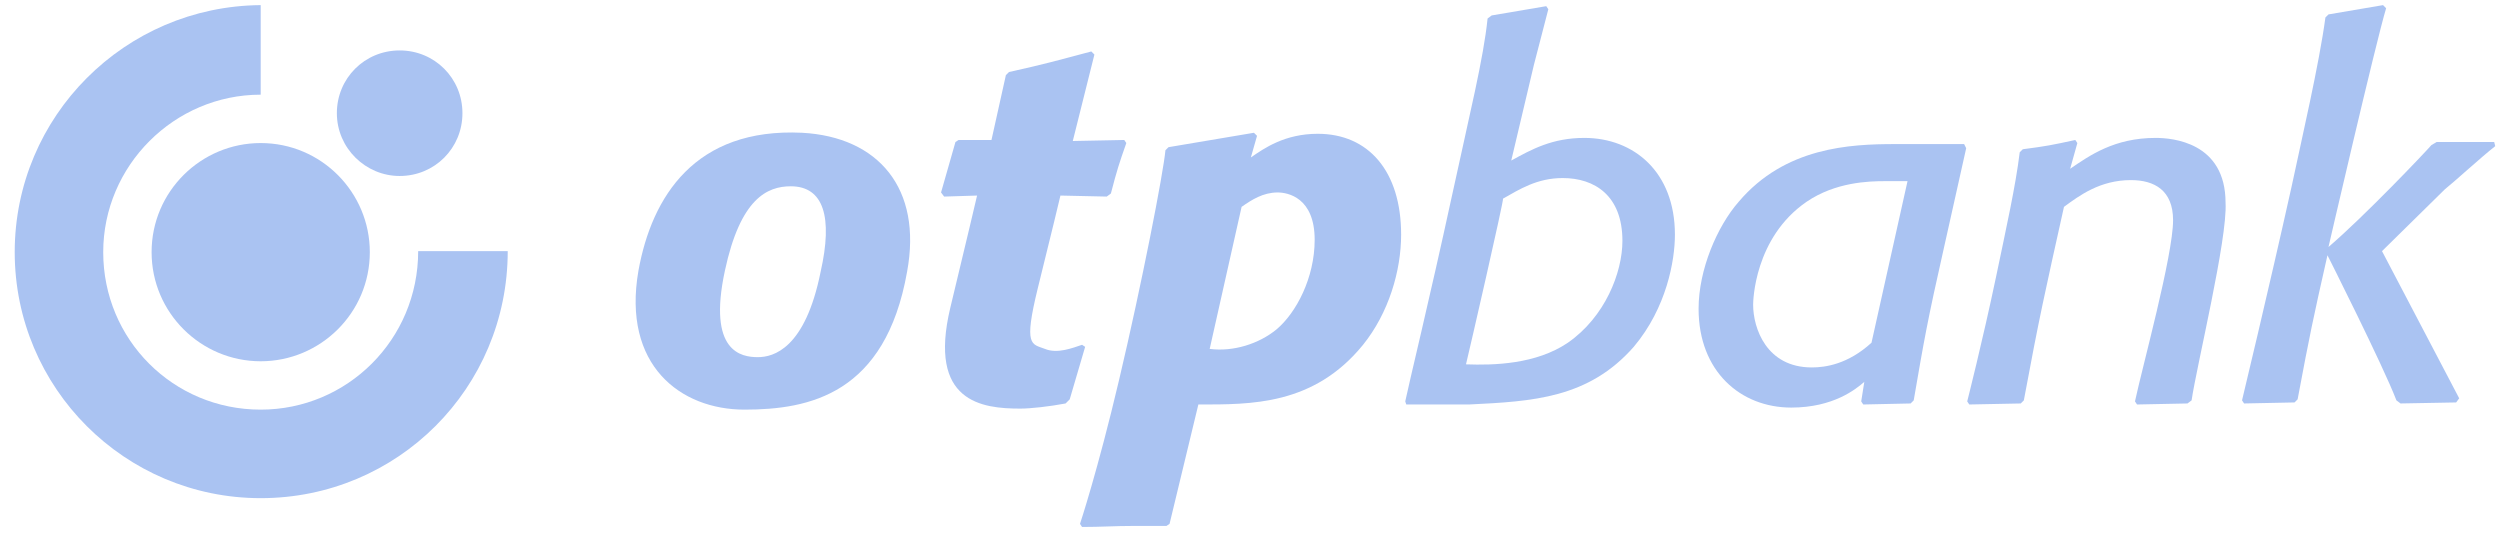
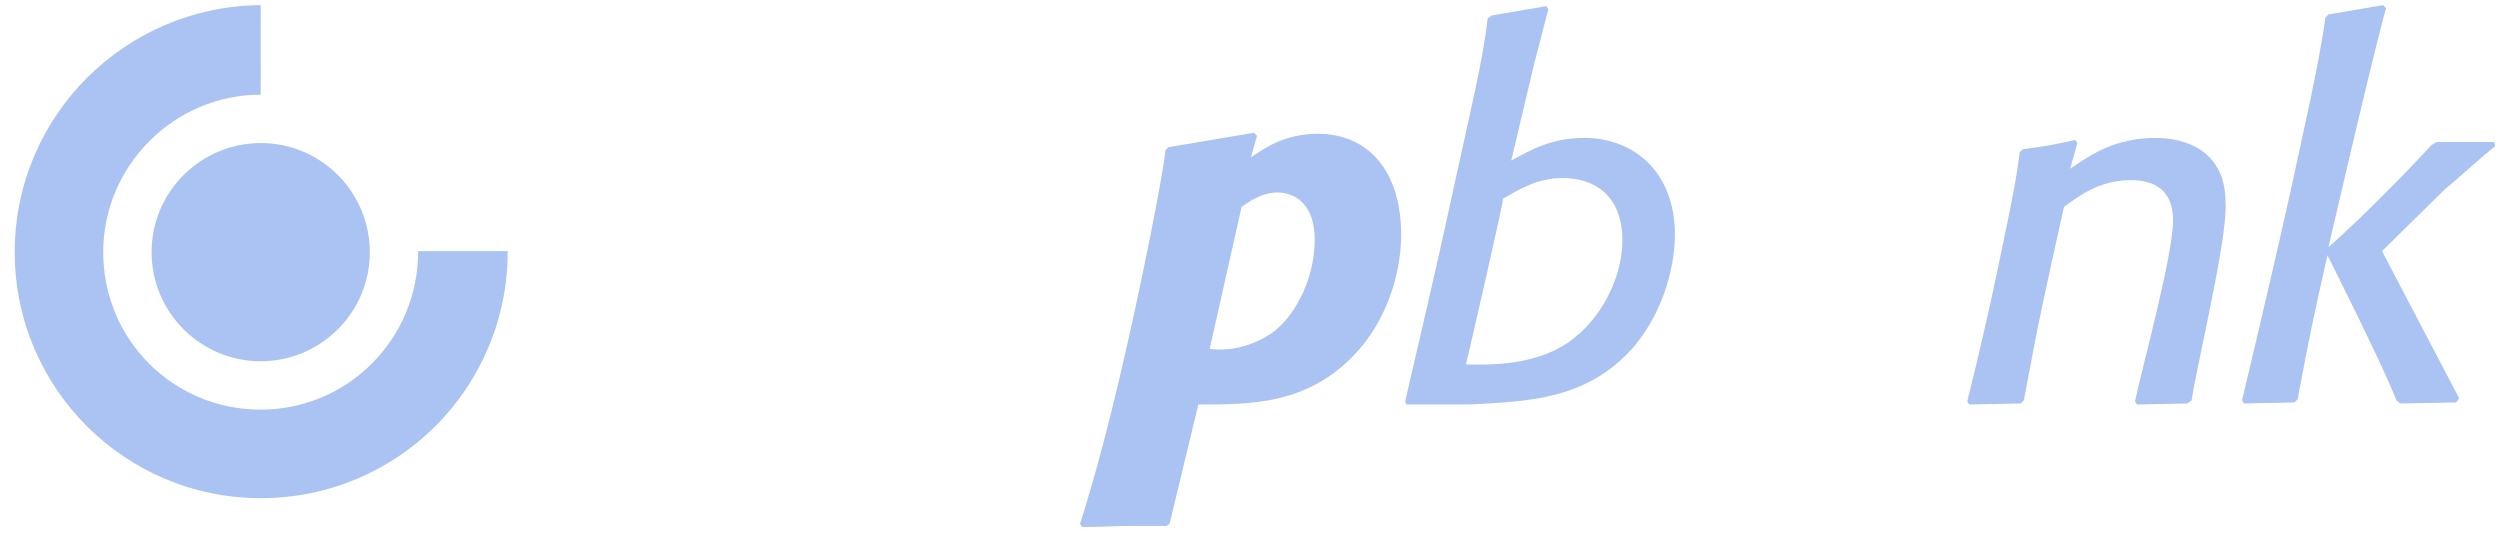
<svg xmlns="http://www.w3.org/2000/svg" width="122" height="26" viewBox="0 0 122 26" fill="none">
-   <path d="M44.266 13.26C43.211 19.237 39.494 19.99 36.33 19.99C33.215 19.99 30.352 17.83 31.156 13.209C31.809 9.593 33.919 6.228 39.142 6.479C42.859 6.68 45.019 9.191 44.266 13.26ZM38.59 9.091C37.435 9.091 36.129 9.693 35.375 13.209C34.521 17.177 36.179 17.429 36.983 17.429C37.736 17.429 39.293 17.027 40.047 13.26C40.649 10.598 40.197 9.091 38.59 9.091Z" fill="#AAC3F2" />
-   <path d="M52.202 19.488L52.001 19.689C51.197 19.84 50.293 19.94 49.791 19.94C47.932 19.94 45.27 19.639 46.375 15.018C47.129 11.903 47.681 9.543 47.681 9.543L46.074 9.593L45.923 9.392L46.626 6.931L46.777 6.831H48.384L49.087 3.666L49.238 3.515C51.046 3.114 51.549 2.963 53.256 2.511L53.407 2.662L52.352 6.881L54.864 6.831L54.964 6.981C54.612 7.986 54.512 8.287 54.211 9.442L54.01 9.593L51.749 9.543C51.749 9.543 51.297 11.451 50.645 14.063C49.941 16.926 50.343 16.776 50.996 17.027C51.599 17.278 52.352 16.977 52.804 16.826L52.955 16.926" fill="#AAC3F2" />
  <path d="M61.042 7.684C61.695 7.232 62.699 6.529 64.307 6.529C66.768 6.529 68.375 8.337 68.375 11.451C68.375 13.209 67.772 15.268 66.517 16.826C64.106 19.789 61.042 19.739 58.48 19.739L57.074 25.565L56.923 25.666C56.371 25.666 55.818 25.666 55.266 25.666C54.412 25.666 53.709 25.716 52.804 25.716L52.704 25.565C52.704 25.565 53.558 23.004 54.613 18.533C55.718 13.862 56.773 8.437 56.873 7.332L57.024 7.182L61.193 6.479L61.343 6.629M59.033 17.026C60.188 17.177 61.444 16.775 62.297 16.072C63.252 15.268 64.156 13.561 64.156 11.702C64.156 9.643 62.85 9.392 62.348 9.392C61.645 9.392 61.092 9.743 60.59 10.095L59.033 17.026Z" fill="#AAC3F2" />
  <path d="M68.576 19.588C68.727 18.835 69.781 14.515 70.836 9.643C71.74 5.474 72.393 2.862 72.594 0.903L72.795 0.753L75.457 0.301L75.558 0.451L74.855 3.164L73.749 7.835C74.754 7.282 75.759 6.73 77.316 6.73C79.727 6.73 81.736 8.387 81.736 11.451C81.736 12.707 81.334 15.018 79.727 16.926C77.517 19.438 74.804 19.588 71.69 19.739H68.626M71.54 17.78C72.896 17.83 74.955 17.78 76.512 16.725C78.32 15.47 79.174 13.31 79.174 11.753C79.174 9.543 77.818 8.689 76.261 8.689C75.005 8.689 74.151 9.241 73.348 9.693C73.398 9.744 71.69 17.177 71.54 17.78Z" fill="#AAC3F2" />
-   <path d="M94.895 11.954C94.042 15.721 93.891 16.625 93.389 19.538L93.238 19.689L90.927 19.739L90.827 19.588L90.978 18.634C90.576 18.986 89.471 19.89 87.412 19.89C84.95 19.89 82.891 18.132 82.891 15.068C82.891 13.159 83.795 11.05 84.85 9.844C87.11 7.182 90.275 7.031 92.485 7.031H95.85L95.95 7.232M93.087 8.84C92.736 8.84 92.334 8.84 91.982 8.84C91.179 8.84 89.571 8.89 88.165 9.844C85.603 11.602 85.553 14.716 85.553 14.867C85.553 16.022 86.206 17.931 88.416 17.931C89.069 17.931 90.174 17.78 91.329 16.725L93.087 8.84Z" fill="#AAC3F2" />
  <path d="M106.95 19.538L106.749 19.689L104.288 19.739L104.187 19.588C104.539 17.931 106.046 12.456 106.046 10.748C106.046 9.292 105.142 8.789 103.987 8.789C102.48 8.789 101.475 9.543 100.722 10.095C99.818 14.164 99.516 15.47 98.763 19.538L98.612 19.689L96.101 19.739L96 19.588C96 19.588 96.754 16.625 97.407 13.511C97.909 11.1 98.361 9.091 98.562 7.433L98.713 7.283C99.868 7.132 100.119 7.082 101.274 6.831L101.375 6.981L101.023 8.237C101.977 7.584 103.183 6.73 105.192 6.73C105.996 6.73 108.607 6.931 108.607 9.894C108.708 11.652 107.201 17.83 106.95 19.538Z" fill="#AAC3F2" />
  <path d="M116.242 12.255L120.009 19.438L119.859 19.639L117.146 19.689L116.945 19.538C116.292 17.83 113.58 12.456 113.58 12.456C112.877 15.57 112.726 16.273 112.124 19.488L111.973 19.639L109.512 19.689L109.411 19.538C109.411 19.538 110.717 14.113 111.822 9.141C112.324 6.78 113.178 3.113 113.48 0.853L113.63 0.703L116.292 0.25L116.443 0.401C115.941 2.059 113.63 12.054 113.63 12.054C115.388 10.547 118.302 7.483 118.653 7.081L118.904 6.931H121.717L121.767 7.132C121.064 7.684 119.808 8.839 119.306 9.241" fill="#AAC3F2" />
  <path fill-rule="evenodd" clip-rule="evenodd" d="M0.718 12.305C0.718 5.675 6.092 0.301 12.722 0.25V4.62C8.503 4.62 5.037 8.086 5.037 12.305C5.037 16.575 8.453 19.99 12.722 19.99C16.941 19.99 20.407 16.575 20.407 12.255H24.777C24.777 18.935 19.403 24.31 12.722 24.31C6.092 24.31 0.718 18.935 0.718 12.305Z" fill="#AAC3F2" />
  <path d="M7.398 12.305C7.398 9.342 9.809 6.981 12.722 6.981C15.686 6.981 18.047 9.392 18.047 12.305C18.047 15.269 15.636 17.63 12.722 17.63C9.809 17.63 7.398 15.269 7.398 12.305Z" fill="#AAC3F2" />
-   <path d="M16.439 5.524C16.439 3.817 17.796 2.461 19.503 2.461C21.211 2.461 22.567 3.817 22.567 5.524C22.567 7.232 21.211 8.588 19.503 8.588C17.846 8.588 16.439 7.232 16.439 5.524Z" fill="#AAC3F2" />
</svg>